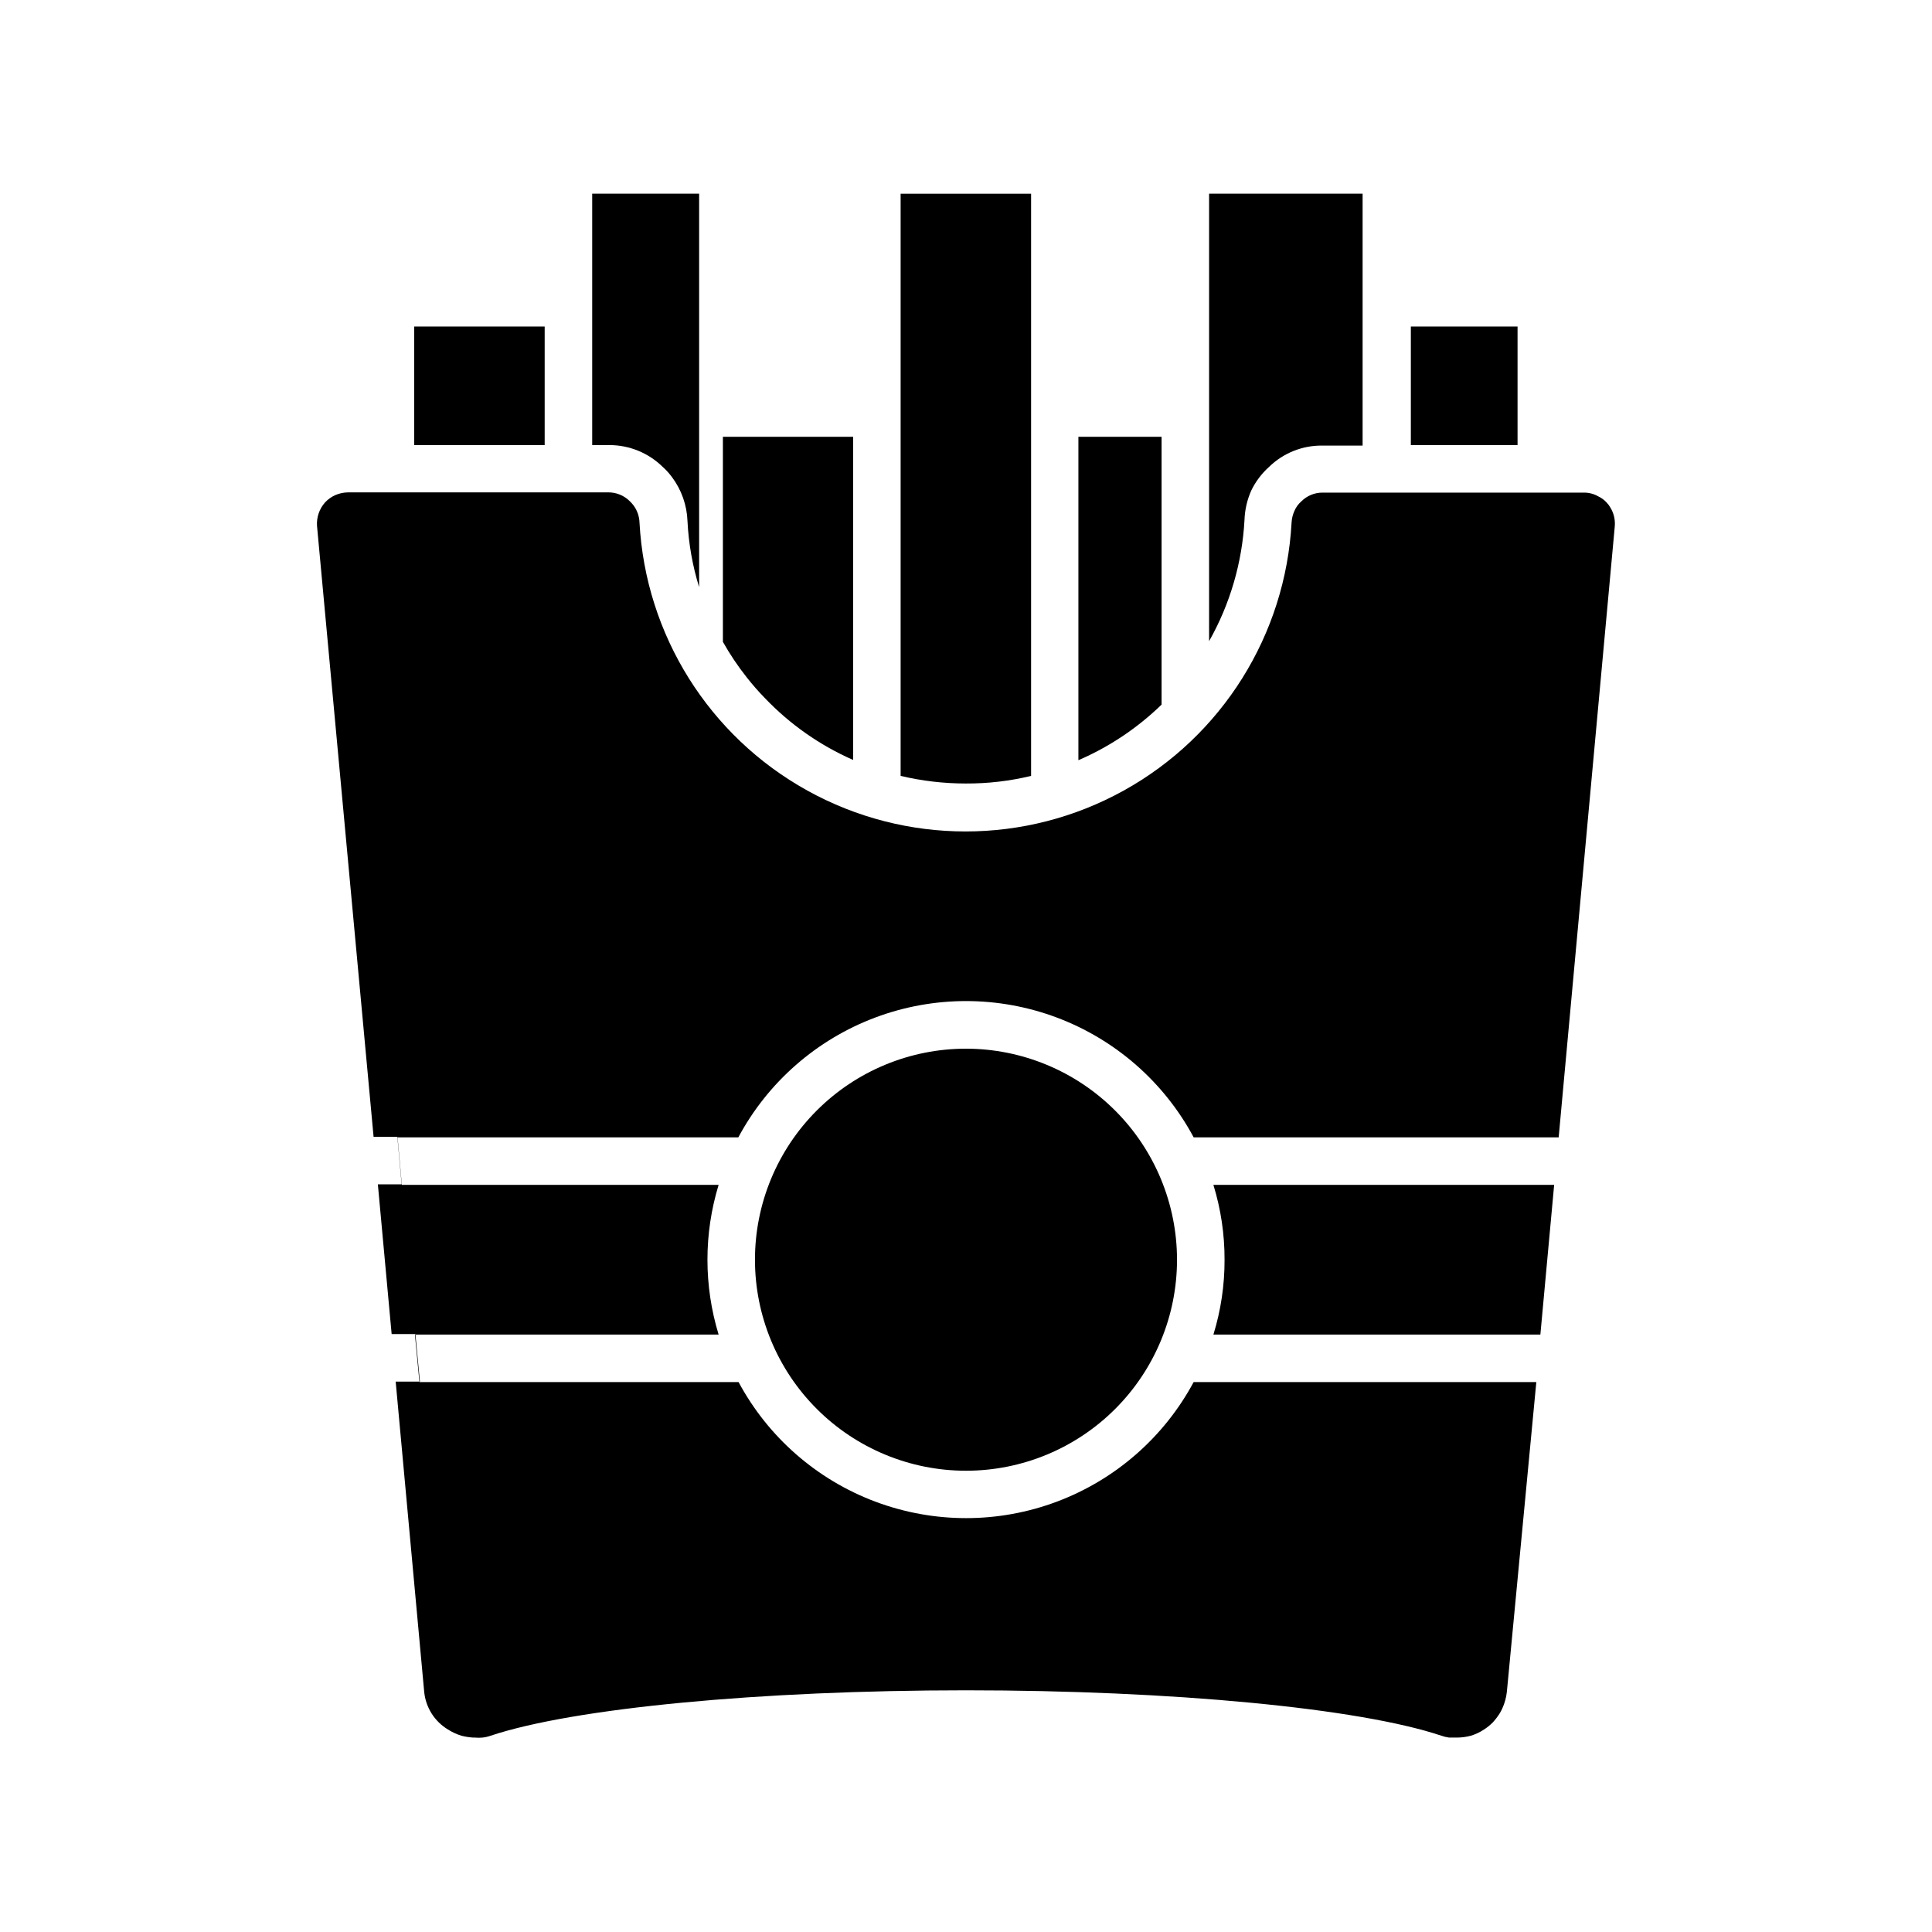
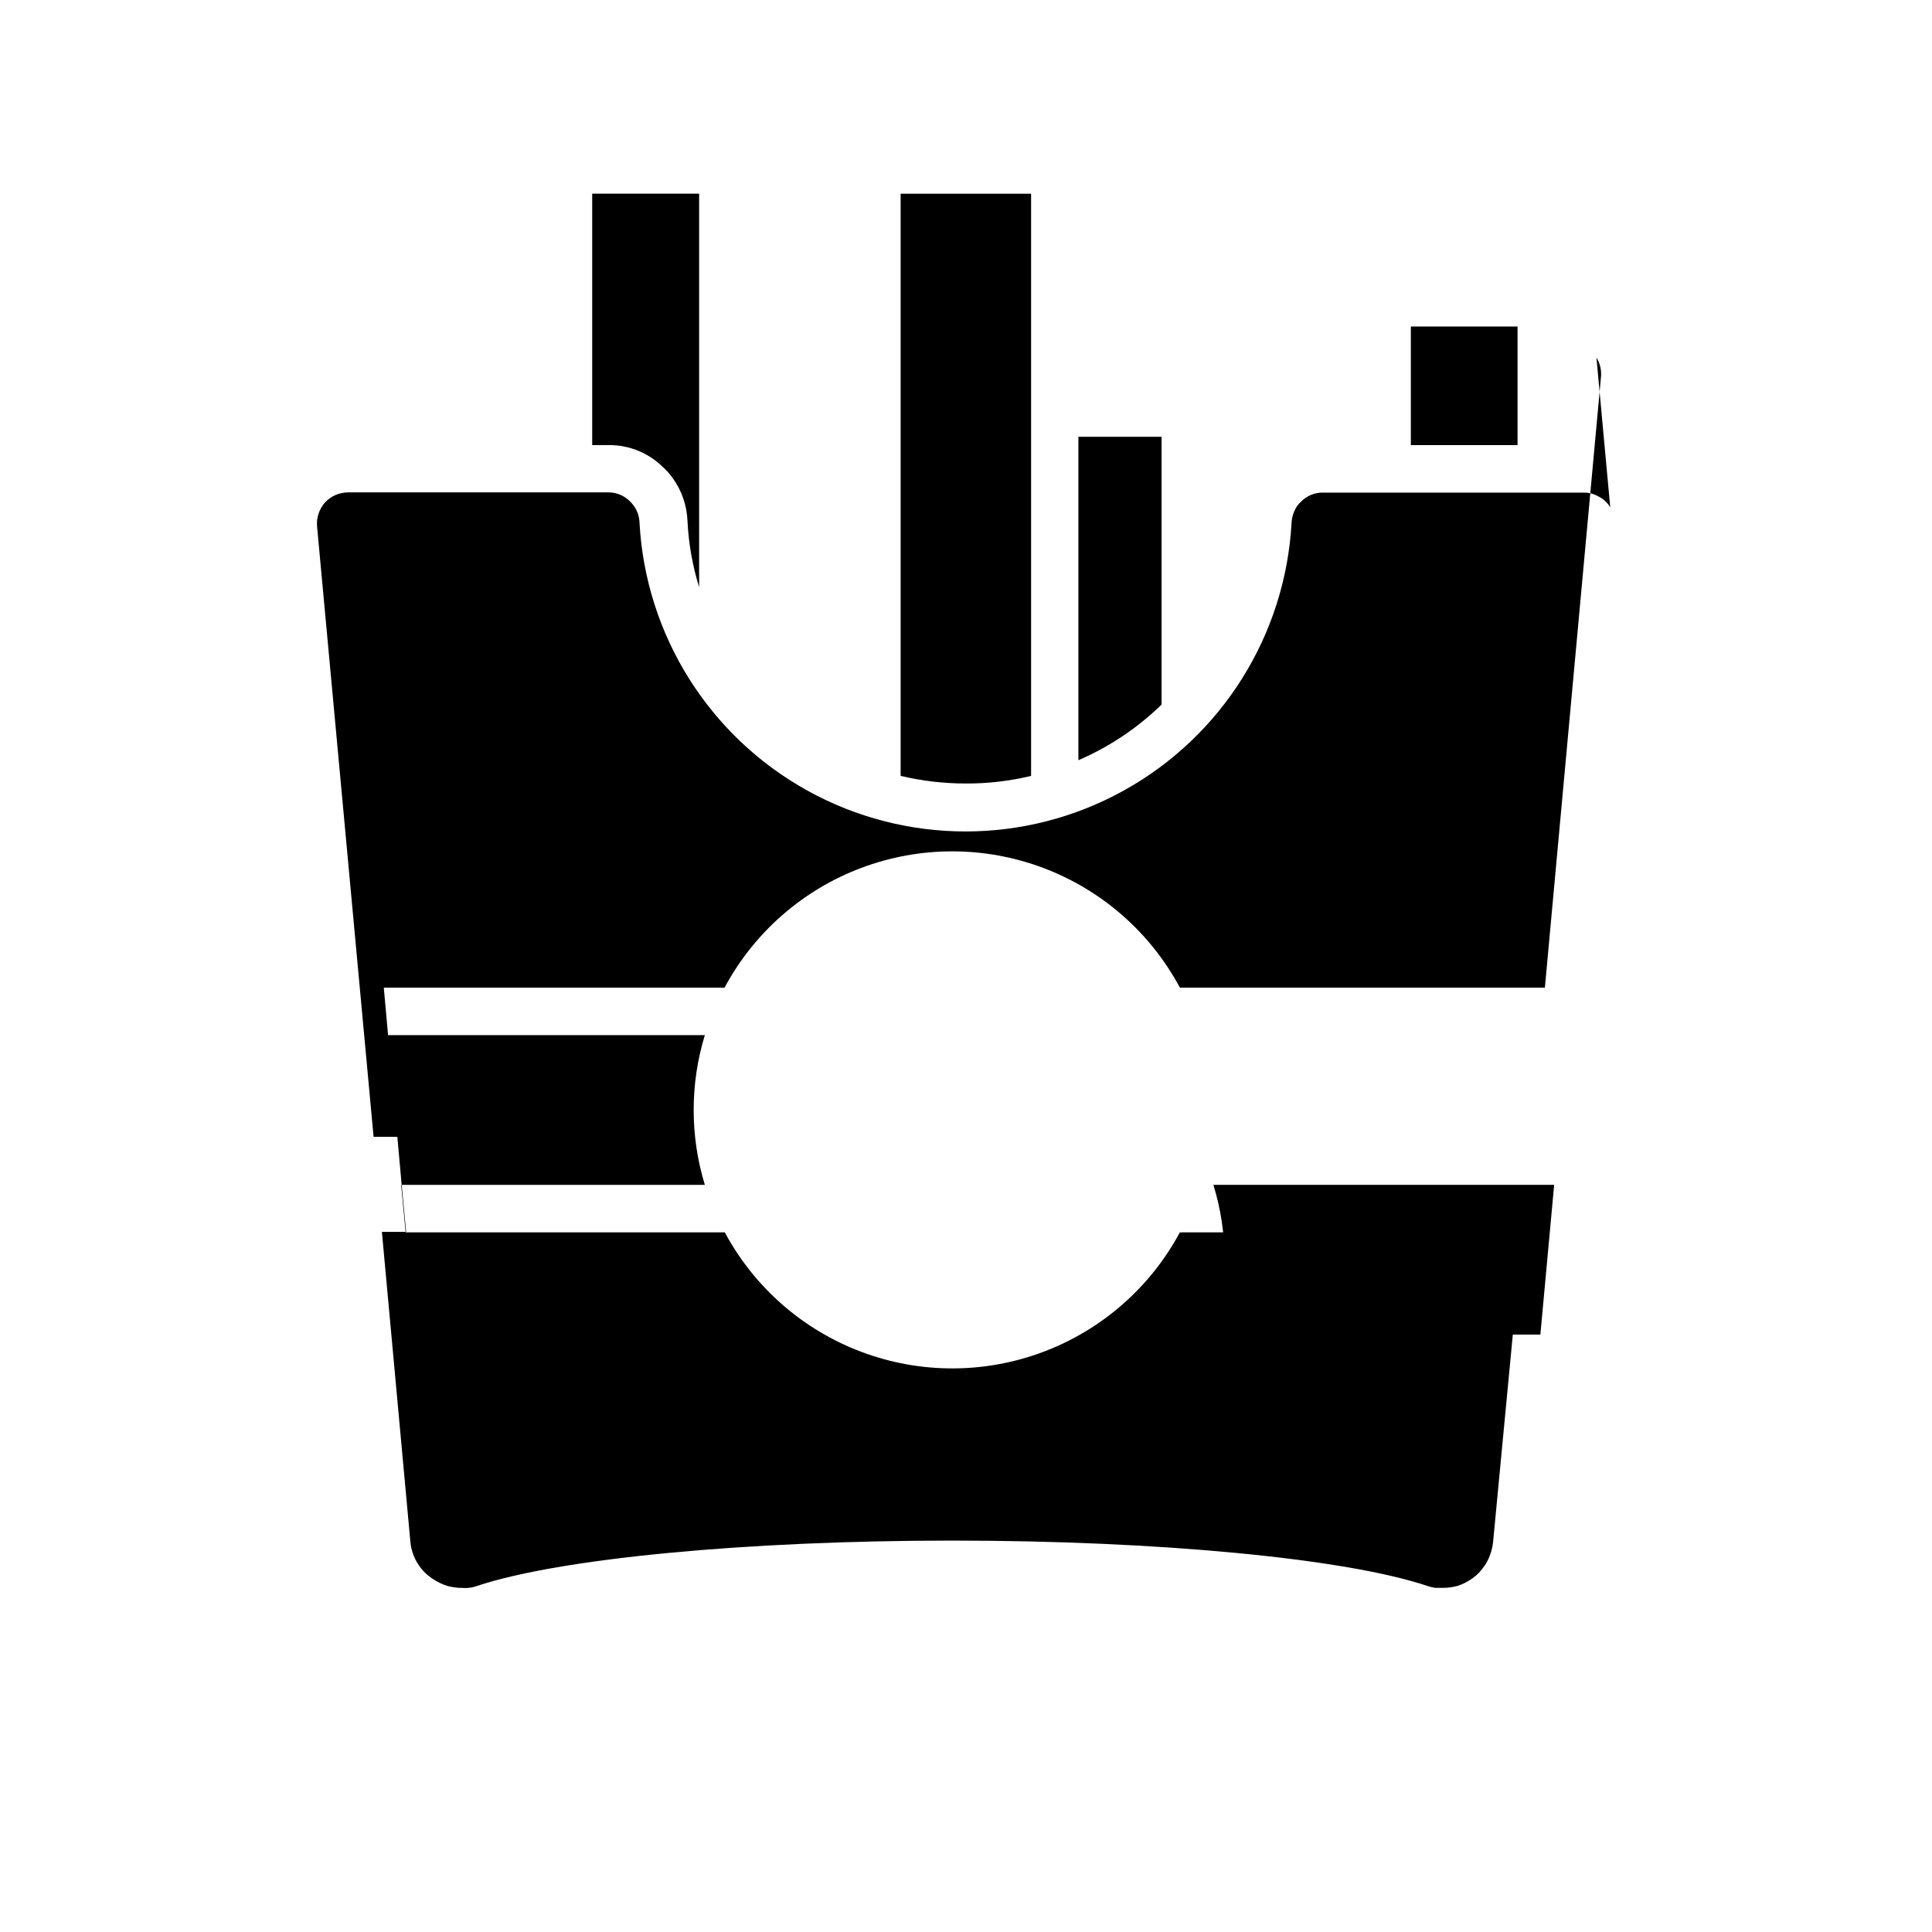
<svg xmlns="http://www.w3.org/2000/svg" fill="#000000" width="800px" height="800px" version="1.1" viewBox="144 144 512 512">
  <g>
-     <path d="m570.73 278.45c-0.262-0.457-0.578-0.879-0.945-1.258-0.617-0.688-1.367-1.246-2.203-1.637-1.168-0.672-2.496-1.02-3.84-1.008h-69.277c-2.102-0.004-4.121 0.836-5.602 2.328-0.797 0.691-1.418 1.551-1.828 2.519-0.441 0.973-0.699 2.019-0.754 3.086-1.609 29.762-18.418 56.602-44.496 71.035-26.074 14.438-57.742 14.438-83.82 0-26.074-14.434-42.883-41.273-44.492-71.035-0.051-1.637-0.602-3.219-1.574-4.535-0.301-0.406-0.641-0.785-1.008-1.133-1.504-1.496-3.543-2.336-5.668-2.328h-68.957c-1.148 0.012-2.281 0.246-3.34 0.691-1.043 0.457-1.988 1.121-2.769 1.953-1.539 1.719-2.312 3.992-2.141 6.297l14.988 161.85h6.297l1.133 12.594h-6.297l3.652 39.676h6.297l1.195 12.594-6.422 0.004 7.559 82.246c0.414 4.125 2.746 7.809 6.297 9.949 1.098 0.699 2.285 1.25 3.527 1.637 1.031 0.266 2.086 0.434 3.148 0.504h0.504c0.648 0.062 1.301 0.062 1.953 0 0.75-0.082 1.488-0.25 2.203-0.504 21.914-7.305 71.414-12.027 125.95-12.027s104.16 4.723 125.95 12.027h-0.004c0.676 0.234 1.371 0.406 2.078 0.504h2.078c1.258-0.008 2.504-0.176 3.719-0.504 1.227-0.375 2.391-0.926 3.461-1.637 0.844-0.543 1.625-1.176 2.332-1.887 0.676-0.742 1.289-1.543 1.824-2.394 0.258-0.426 0.488-0.867 0.695-1.324 0.625-1.375 1.027-2.84 1.195-4.344l7.809-82.121h-90.812c-7.844 14.598-20.719 25.855-36.234 31.68-15.512 5.828-32.613 5.828-48.129 0-15.516-5.824-28.391-17.082-36.234-31.68h-84.578l-1.195-12.594h80.484c-3.949-12.934-3.949-26.746 0-39.676h-83.949l-1.133-12.594h90.309c7.836-14.621 20.719-25.898 36.246-31.734 15.523-5.836 32.645-5.836 48.172 0 15.527 5.836 28.406 17.113 36.242 31.734h96.734l14.863-161.85-0.004-0.004c0.176-1.785-0.242-3.578-1.195-5.102z" />
+     <path d="m570.73 278.45c-0.262-0.457-0.578-0.879-0.945-1.258-0.617-0.688-1.367-1.246-2.203-1.637-1.168-0.672-2.496-1.02-3.84-1.008h-69.277c-2.102-0.004-4.121 0.836-5.602 2.328-0.797 0.691-1.418 1.551-1.828 2.519-0.441 0.973-0.699 2.019-0.754 3.086-1.609 29.762-18.418 56.602-44.496 71.035-26.074 14.438-57.742 14.438-83.82 0-26.074-14.434-42.883-41.273-44.492-71.035-0.051-1.637-0.602-3.219-1.574-4.535-0.301-0.406-0.641-0.785-1.008-1.133-1.504-1.496-3.543-2.336-5.668-2.328h-68.957c-1.148 0.012-2.281 0.246-3.34 0.691-1.043 0.457-1.988 1.121-2.769 1.953-1.539 1.719-2.312 3.992-2.141 6.297l14.988 161.85h6.297l1.133 12.594h-6.297h6.297l1.195 12.594-6.422 0.004 7.559 82.246c0.414 4.125 2.746 7.809 6.297 9.949 1.098 0.699 2.285 1.25 3.527 1.637 1.031 0.266 2.086 0.434 3.148 0.504h0.504c0.648 0.062 1.301 0.062 1.953 0 0.75-0.082 1.488-0.25 2.203-0.504 21.914-7.305 71.414-12.027 125.95-12.027s104.16 4.723 125.95 12.027h-0.004c0.676 0.234 1.371 0.406 2.078 0.504h2.078c1.258-0.008 2.504-0.176 3.719-0.504 1.227-0.375 2.391-0.926 3.461-1.637 0.844-0.543 1.625-1.176 2.332-1.887 0.676-0.742 1.289-1.543 1.824-2.394 0.258-0.426 0.488-0.867 0.695-1.324 0.625-1.375 1.027-2.84 1.195-4.344l7.809-82.121h-90.812c-7.844 14.598-20.719 25.855-36.234 31.68-15.512 5.828-32.613 5.828-48.129 0-15.516-5.824-28.391-17.082-36.234-31.68h-84.578l-1.195-12.594h80.484c-3.949-12.934-3.949-26.746 0-39.676h-83.949l-1.133-12.594h90.309c7.836-14.621 20.719-25.898 36.246-31.734 15.523-5.836 32.645-5.836 48.172 0 15.527 5.836 28.406 17.113 36.242 31.734h96.734l14.863-161.85-0.004-0.004c0.176-1.785-0.242-3.578-1.195-5.102z" />
    <path d="m319.64 267.75c0.734 0.648 1.41 1.367 2.016 2.141l0.441 0.566c2.516 3.375 3.945 7.441 4.094 11.648 0.293 5.941 1.332 11.824 3.086 17.508v-104.29h-28.34v66.629h4.598c5.277 0.012 10.344 2.09 14.105 5.797z" />
    <path d="m417.25 349.62v-154.29h-34.574v154.29c5.656 1.34 11.445 2.016 17.254 2.016 5.836 0.031 11.652-0.645 17.32-2.016z" />
    <path d="m451.83 259.75h-22.043v85.711c8.184-3.531 15.652-8.527 22.043-14.734z" />
-     <path d="m253.77 230.53h34.574v31.426h-34.574z" />
-     <path d="m346.72 329.02c6.633 6.949 14.574 12.512 23.367 16.375v-85.648h-34.512v54.348c1.848 3.289 3.953 6.426 6.297 9.387 1.516 1.934 3.133 3.781 4.848 5.539z" />
    <path d="m468.52 477.84c0.02 6.727-0.977 13.414-2.957 19.84h86.652l3.652-39.676h-90.305c1.98 6.426 2.977 13.113 2.957 19.836z" />
-     <path d="m400 421.91c-14.832 0-29.059 5.891-39.543 16.379-10.488 10.488-16.383 24.711-16.383 39.543 0 14.832 5.894 29.059 16.383 39.543 10.484 10.488 24.711 16.383 39.543 16.383s29.055-5.894 39.543-16.383c10.488-10.484 16.379-24.711 16.379-39.543-0.016-14.824-5.914-29.039-16.398-39.523-10.484-10.484-24.699-16.383-39.523-16.398z" />
    <path d="m517.89 230.53h28.277v31.426h-28.277z" />
-     <path d="m475.57 274.05c1.148-2.387 2.754-4.527 4.723-6.297 3.766-3.684 8.84-5.723 14.105-5.668h10.707v-66.758h-40.684v118.59c5.562-9.84 8.773-20.832 9.383-32.117 0.09-2.672 0.688-5.301 1.766-7.746z" />
  </g>
</svg>